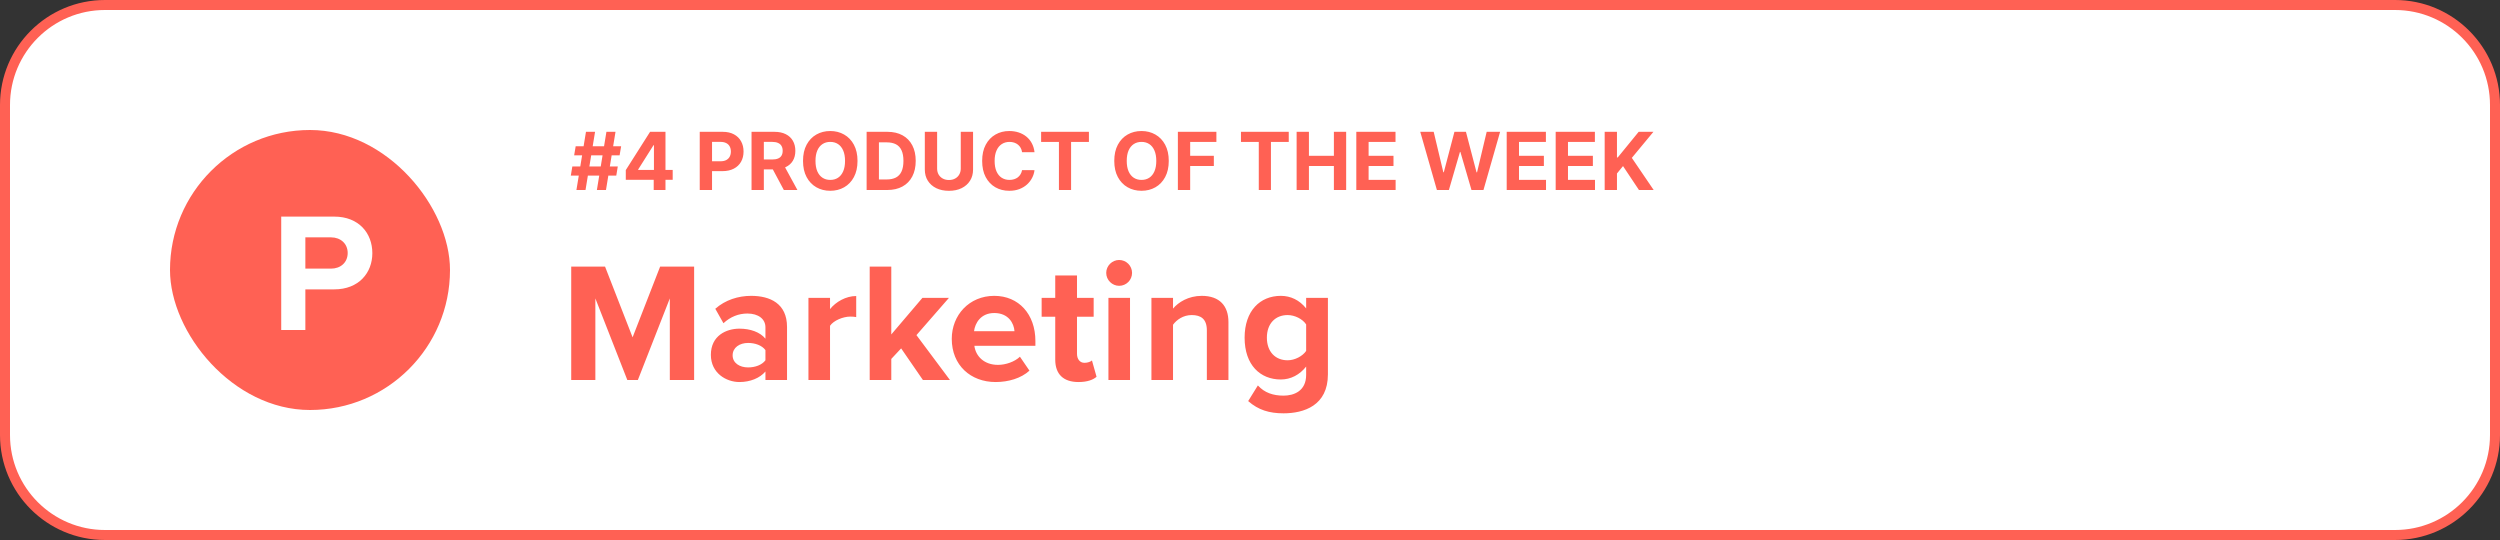
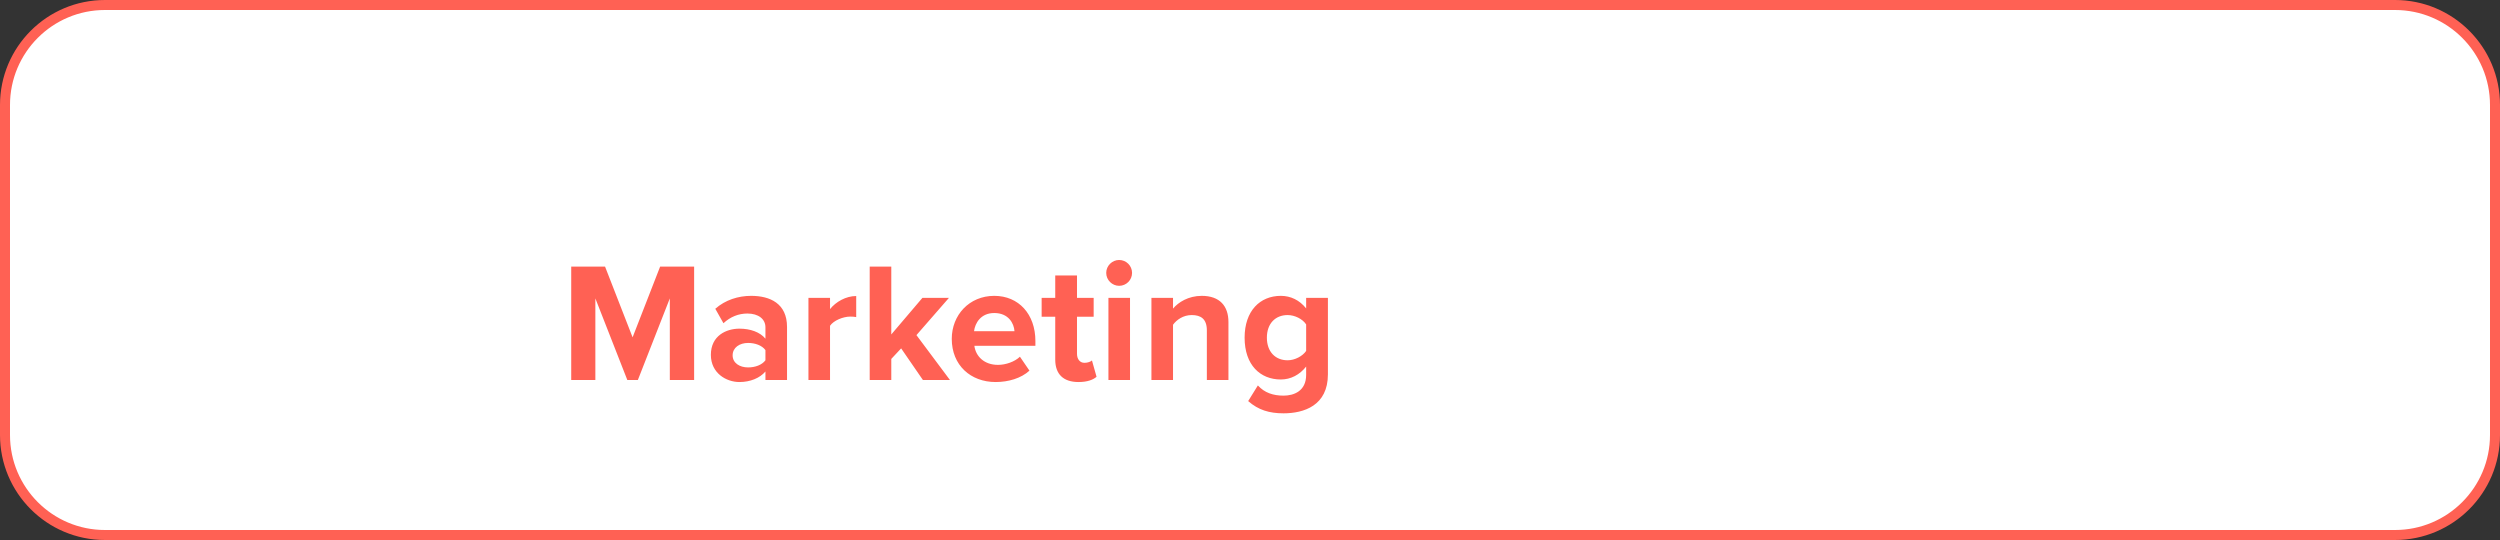
<svg xmlns="http://www.w3.org/2000/svg" width="250" height="54" viewBox="0 0 250 54" fill="none">
  <rect x="0" y="0" width="250" height="54" fill="#333333" stroke="none" />
  <g clip-path="url(#clip0_1298_1385)">
    <path d="M239.5 0.5H10.5C4.977 0.5 0.5 4.977 0.5 10.5V43.5C0.5 49.023 4.977 53.5 10.5 53.5H239.5C245.023 53.5 249.5 49.023 249.5 43.5V10.5C249.5 4.977 245.023 0.5 239.5 0.5Z" fill="white" stroke="#FF6154" stroke-miterlimit="2.459" />
-     <path d="M59.688 19L60.642 13.182H61.551L60.597 19H59.688ZM57.082 17.557L57.233 16.648H61.778L61.628 17.557H57.082ZM57.642 19L58.597 13.182H59.506L58.551 19H57.642ZM57.415 15.534L57.568 14.625H62.114L61.96 15.534H57.415ZM62.579 17.977V17.009L65.008 13.182H65.843V14.523H65.349L63.818 16.946V16.991H67.269V17.977H62.579ZM65.371 19V17.682L65.394 17.253V13.182H66.548V19H65.371ZM69.974 19V13.182H72.27C72.711 13.182 73.087 13.266 73.398 13.435C73.708 13.601 73.945 13.833 74.108 14.131C74.273 14.426 74.355 14.767 74.355 15.153C74.355 15.54 74.272 15.881 74.105 16.176C73.938 16.472 73.697 16.702 73.381 16.866C73.066 17.031 72.686 17.114 72.239 17.114H70.776V16.128H72.04C72.276 16.128 72.472 16.087 72.625 16.006C72.78 15.922 72.896 15.808 72.972 15.662C73.049 15.514 73.088 15.345 73.088 15.153C73.088 14.96 73.049 14.792 72.972 14.648C72.896 14.502 72.78 14.389 72.625 14.31C72.47 14.228 72.273 14.188 72.034 14.188H71.204V19H69.974ZM75.154 19V13.182H77.45C77.889 13.182 78.264 13.26 78.575 13.418C78.887 13.573 79.125 13.794 79.288 14.079C79.452 14.364 79.535 14.698 79.535 15.082C79.535 15.469 79.451 15.801 79.285 16.079C79.118 16.356 78.877 16.568 78.56 16.716C78.246 16.864 77.865 16.938 77.418 16.938H75.881V15.949H77.219C77.454 15.949 77.649 15.917 77.805 15.852C77.96 15.788 78.076 15.691 78.151 15.562C78.229 15.434 78.268 15.274 78.268 15.082C78.268 14.889 78.229 14.726 78.151 14.594C78.076 14.461 77.959 14.361 77.802 14.293C77.647 14.223 77.451 14.188 77.214 14.188H76.384V19H75.154ZM78.296 16.352L79.742 19H78.384L76.969 16.352H78.296ZM85.751 16.091C85.751 16.725 85.63 17.265 85.39 17.71C85.151 18.155 84.826 18.495 84.413 18.73C84.002 18.963 83.54 19.079 83.026 19.079C82.509 19.079 82.045 18.962 81.634 18.727C81.223 18.492 80.898 18.152 80.66 17.707C80.421 17.262 80.302 16.724 80.302 16.091C80.302 15.456 80.421 14.917 80.66 14.472C80.898 14.027 81.223 13.688 81.634 13.454C82.045 13.22 82.509 13.102 83.026 13.102C83.54 13.102 84.002 13.22 84.413 13.454C84.826 13.688 85.151 14.027 85.39 14.472C85.63 14.917 85.751 15.456 85.751 16.091ZM84.504 16.091C84.504 15.68 84.442 15.333 84.319 15.051C84.198 14.769 84.026 14.555 83.805 14.409C83.583 14.263 83.324 14.19 83.026 14.19C82.729 14.19 82.469 14.263 82.248 14.409C82.026 14.555 81.854 14.769 81.731 15.051C81.61 15.333 81.549 15.68 81.549 16.091C81.549 16.502 81.61 16.849 81.731 17.131C81.854 17.413 82.026 17.627 82.248 17.773C82.469 17.919 82.729 17.991 83.026 17.991C83.324 17.991 83.583 17.919 83.805 17.773C84.026 17.627 84.198 17.413 84.319 17.131C84.442 16.849 84.504 16.502 84.504 16.091ZM88.724 19H86.662V13.182H88.742C89.327 13.182 89.831 13.298 90.253 13.531C90.675 13.762 91 14.095 91.227 14.528C91.456 14.962 91.571 15.481 91.571 16.085C91.571 16.691 91.456 17.212 91.227 17.648C91 18.083 90.673 18.418 90.247 18.651C89.823 18.884 89.315 19 88.724 19ZM87.892 17.946H88.673C89.037 17.946 89.343 17.882 89.591 17.753C89.841 17.622 90.028 17.421 90.153 17.148C90.28 16.873 90.344 16.519 90.344 16.085C90.344 15.655 90.28 15.304 90.153 15.031C90.028 14.758 89.842 14.558 89.594 14.429C89.346 14.3 89.04 14.236 88.676 14.236H87.892V17.946ZM96.076 13.182H97.306V16.96C97.306 17.384 97.205 17.756 97.002 18.074C96.801 18.392 96.52 18.64 96.158 18.818C95.797 18.994 95.375 19.082 94.894 19.082C94.411 19.082 93.989 18.994 93.627 18.818C93.265 18.64 92.984 18.392 92.783 18.074C92.583 17.756 92.482 17.384 92.482 16.96V13.182H93.712V16.855C93.712 17.077 93.761 17.274 93.857 17.446C93.956 17.618 94.094 17.754 94.272 17.852C94.45 17.951 94.657 18 94.894 18C95.133 18 95.34 17.951 95.516 17.852C95.694 17.754 95.832 17.618 95.928 17.446C96.027 17.274 96.076 17.077 96.076 16.855V13.182ZM103.452 15.219H102.207C102.185 15.058 102.138 14.915 102.068 14.79C101.998 14.663 101.908 14.555 101.798 14.466C101.688 14.377 101.562 14.309 101.418 14.261C101.276 14.214 101.121 14.19 100.955 14.19C100.653 14.19 100.391 14.265 100.168 14.415C99.944 14.562 99.771 14.778 99.648 15.062C99.525 15.345 99.463 15.688 99.463 16.091C99.463 16.506 99.525 16.854 99.648 17.136C99.773 17.419 99.947 17.632 100.17 17.776C100.394 17.919 100.652 17.991 100.946 17.991C101.111 17.991 101.263 17.97 101.403 17.926C101.545 17.883 101.671 17.819 101.781 17.736C101.891 17.651 101.982 17.547 102.054 17.426C102.128 17.305 102.179 17.167 102.207 17.011L103.452 17.017C103.42 17.284 103.339 17.542 103.21 17.79C103.083 18.036 102.912 18.257 102.696 18.452C102.482 18.645 102.226 18.798 101.929 18.912C101.634 19.024 101.299 19.079 100.926 19.079C100.407 19.079 99.943 18.962 99.534 18.727C99.127 18.492 98.805 18.152 98.568 17.707C98.333 17.262 98.216 16.724 98.216 16.091C98.216 15.456 98.335 14.917 98.574 14.472C98.812 14.027 99.136 13.688 99.546 13.454C99.954 13.22 100.415 13.102 100.926 13.102C101.263 13.102 101.576 13.15 101.864 13.244C102.153 13.339 102.41 13.477 102.634 13.659C102.857 13.839 103.039 14.06 103.179 14.321C103.321 14.582 103.412 14.882 103.452 15.219ZM104.112 14.196V13.182H108.891V14.196H107.109V19H105.893V14.196H104.112ZM116.876 16.091C116.876 16.725 116.755 17.265 116.515 17.71C116.276 18.155 115.951 18.495 115.538 18.73C115.127 18.963 114.665 19.079 114.151 19.079C113.634 19.079 113.17 18.962 112.759 18.727C112.348 18.492 112.023 18.152 111.785 17.707C111.546 17.262 111.427 16.724 111.427 16.091C111.427 15.456 111.546 14.917 111.785 14.472C112.023 14.027 112.348 13.688 112.759 13.454C113.17 13.22 113.634 13.102 114.151 13.102C114.665 13.102 115.127 13.22 115.538 13.454C115.951 13.688 116.276 14.027 116.515 14.472C116.755 14.917 116.876 15.456 116.876 16.091ZM115.629 16.091C115.629 15.68 115.567 15.333 115.444 15.051C115.323 14.769 115.151 14.555 114.93 14.409C114.708 14.263 114.449 14.19 114.151 14.19C113.854 14.19 113.594 14.263 113.373 14.409C113.151 14.555 112.979 14.769 112.856 15.051C112.735 15.333 112.674 15.68 112.674 16.091C112.674 16.502 112.735 16.849 112.856 17.131C112.979 17.413 113.151 17.627 113.373 17.773C113.594 17.919 113.854 17.991 114.151 17.991C114.449 17.991 114.708 17.919 114.93 17.773C115.151 17.627 115.323 17.413 115.444 17.131C115.567 16.849 115.629 16.502 115.629 16.091ZM117.787 19V13.182H121.639V14.196H119.017V15.582H121.384V16.597H119.017V19H117.787ZM124.097 14.196V13.182H128.875V14.196H127.094V19H125.878V14.196H124.097ZM129.662 19V13.182H130.892V15.582H133.389V13.182H134.616V19H133.389V16.597H130.892V19H129.662ZM135.631 19V13.182H139.551V14.196H136.861V15.582H139.349V16.597H136.861V17.986H139.562V19H135.631ZM143.69 19L142.026 13.182H143.369L144.332 17.224H144.381L145.443 13.182H146.594L147.653 17.233H147.705L148.668 13.182H150.011L148.347 19H147.148L146.04 15.196H145.994L144.889 19H143.69ZM150.67 19V13.182H154.59V14.196H151.9V15.582H154.388V16.597H151.9V17.986H154.602V19H150.67ZM155.568 19V13.182H159.489V14.196H156.798V15.582H159.287V16.597H156.798V17.986H159.5V19H155.568ZM160.467 19V13.182H161.697V15.747H161.773L163.867 13.182H165.342L163.183 15.787L165.367 19H163.896L162.302 16.608L161.697 17.347V19H160.467Z" fill="#FF6154" />
    <path d="M66.982 38V29.84L63.786 38H62.732L59.536 29.84V38H57.122V26.661H60.505L63.259 33.733L66.013 26.661H69.413V38H66.982ZM76.544 38V37.15C75.983 37.813 75.014 38.204 73.943 38.204C72.634 38.204 71.087 37.32 71.087 35.484C71.087 33.563 72.634 32.866 73.943 32.866C75.031 32.866 76 33.206 76.544 33.869V32.73C76.544 31.897 75.83 31.353 74.742 31.353C73.858 31.353 73.042 31.676 72.345 32.322L71.529 30.877C72.532 29.993 73.824 29.585 75.116 29.585C76.986 29.585 78.703 30.333 78.703 32.696V38H76.544ZM76.544 36.028V35.008C76.187 34.532 75.507 34.294 74.81 34.294C73.96 34.294 73.263 34.753 73.263 35.535C73.263 36.3 73.96 36.742 74.81 36.742C75.507 36.742 76.187 36.504 76.544 36.028ZM80.844 38V29.789H83.003V30.911C83.581 30.18 84.601 29.602 85.621 29.602V31.71C85.468 31.676 85.264 31.659 85.026 31.659C84.312 31.659 83.36 32.05 83.003 32.577V38H80.844ZM92.291 38L90.115 34.838L89.129 35.892V38H86.97V26.661H89.129V33.444L92.24 29.789H94.892L91.645 33.512L94.994 38H92.291ZM95.176 33.886C95.176 31.506 96.927 29.585 99.426 29.585C101.874 29.585 103.54 31.421 103.54 34.107V34.583H97.437C97.573 35.62 98.406 36.487 99.8 36.487C100.565 36.487 101.466 36.181 101.993 35.671L102.945 37.065C102.112 37.83 100.837 38.204 99.562 38.204C97.063 38.204 95.176 36.521 95.176 33.886ZM99.426 31.302C98.083 31.302 97.505 32.305 97.403 33.121H101.449C101.398 32.339 100.854 31.302 99.426 31.302ZM107.853 38.204C106.34 38.204 105.524 37.422 105.524 35.96V31.676H104.164V29.789H105.524V27.545H107.7V29.789H109.366V31.676H107.7V35.382C107.7 35.892 107.972 36.283 108.448 36.283C108.771 36.283 109.077 36.164 109.196 36.045L109.655 37.677C109.332 37.966 108.754 38.204 107.853 38.204ZM111.914 28.582C111.217 28.582 110.622 28.004 110.622 27.29C110.622 26.576 111.217 25.998 111.914 25.998C112.628 25.998 113.206 26.576 113.206 27.29C113.206 28.004 112.628 28.582 111.914 28.582ZM110.843 38V29.789H113.002V38H110.843ZM120.685 38V33.036C120.685 31.897 120.09 31.506 119.172 31.506C118.322 31.506 117.659 31.982 117.302 32.475V38H115.143V29.789H117.302V30.86C117.829 30.231 118.832 29.585 120.175 29.585C121.977 29.585 122.844 30.605 122.844 32.203V38H120.685ZM124.818 40.108L125.787 38.544C126.45 39.275 127.317 39.564 128.354 39.564C129.391 39.564 130.615 39.105 130.615 37.49V36.657C129.969 37.473 129.085 37.949 128.082 37.949C126.025 37.949 124.461 36.504 124.461 33.767C124.461 31.081 126.008 29.585 128.082 29.585C129.068 29.585 129.952 30.01 130.615 30.843V29.789H132.791V37.439C132.791 40.567 130.377 41.332 128.354 41.332C126.943 41.332 125.838 41.009 124.818 40.108ZM130.615 35.093V32.441C130.258 31.897 129.476 31.506 128.762 31.506C127.538 31.506 126.688 32.356 126.688 33.767C126.688 35.178 127.538 36.028 128.762 36.028C129.476 36.028 130.258 35.62 130.615 35.093Z" fill="#FF6154" />
-     <rect x="17" y="13" width="28" height="28" rx="14" fill="#FF6154" />
    <path d="M28.122 33V21.661H33.426C35.891 21.661 37.234 23.327 37.234 25.316C37.234 27.288 35.874 28.937 33.426 28.937H30.536V33H28.122ZM34.769 25.299C34.769 24.364 34.055 23.735 33.103 23.735H30.536V26.863H33.103C34.055 26.863 34.769 26.251 34.769 25.299Z" fill="white" />
  </g>
  <defs>
    <clipPath id="clip0_1298_1385">
      <rect width="250" height="54" fill="white" />
    </clipPath>
  </defs>
</svg>